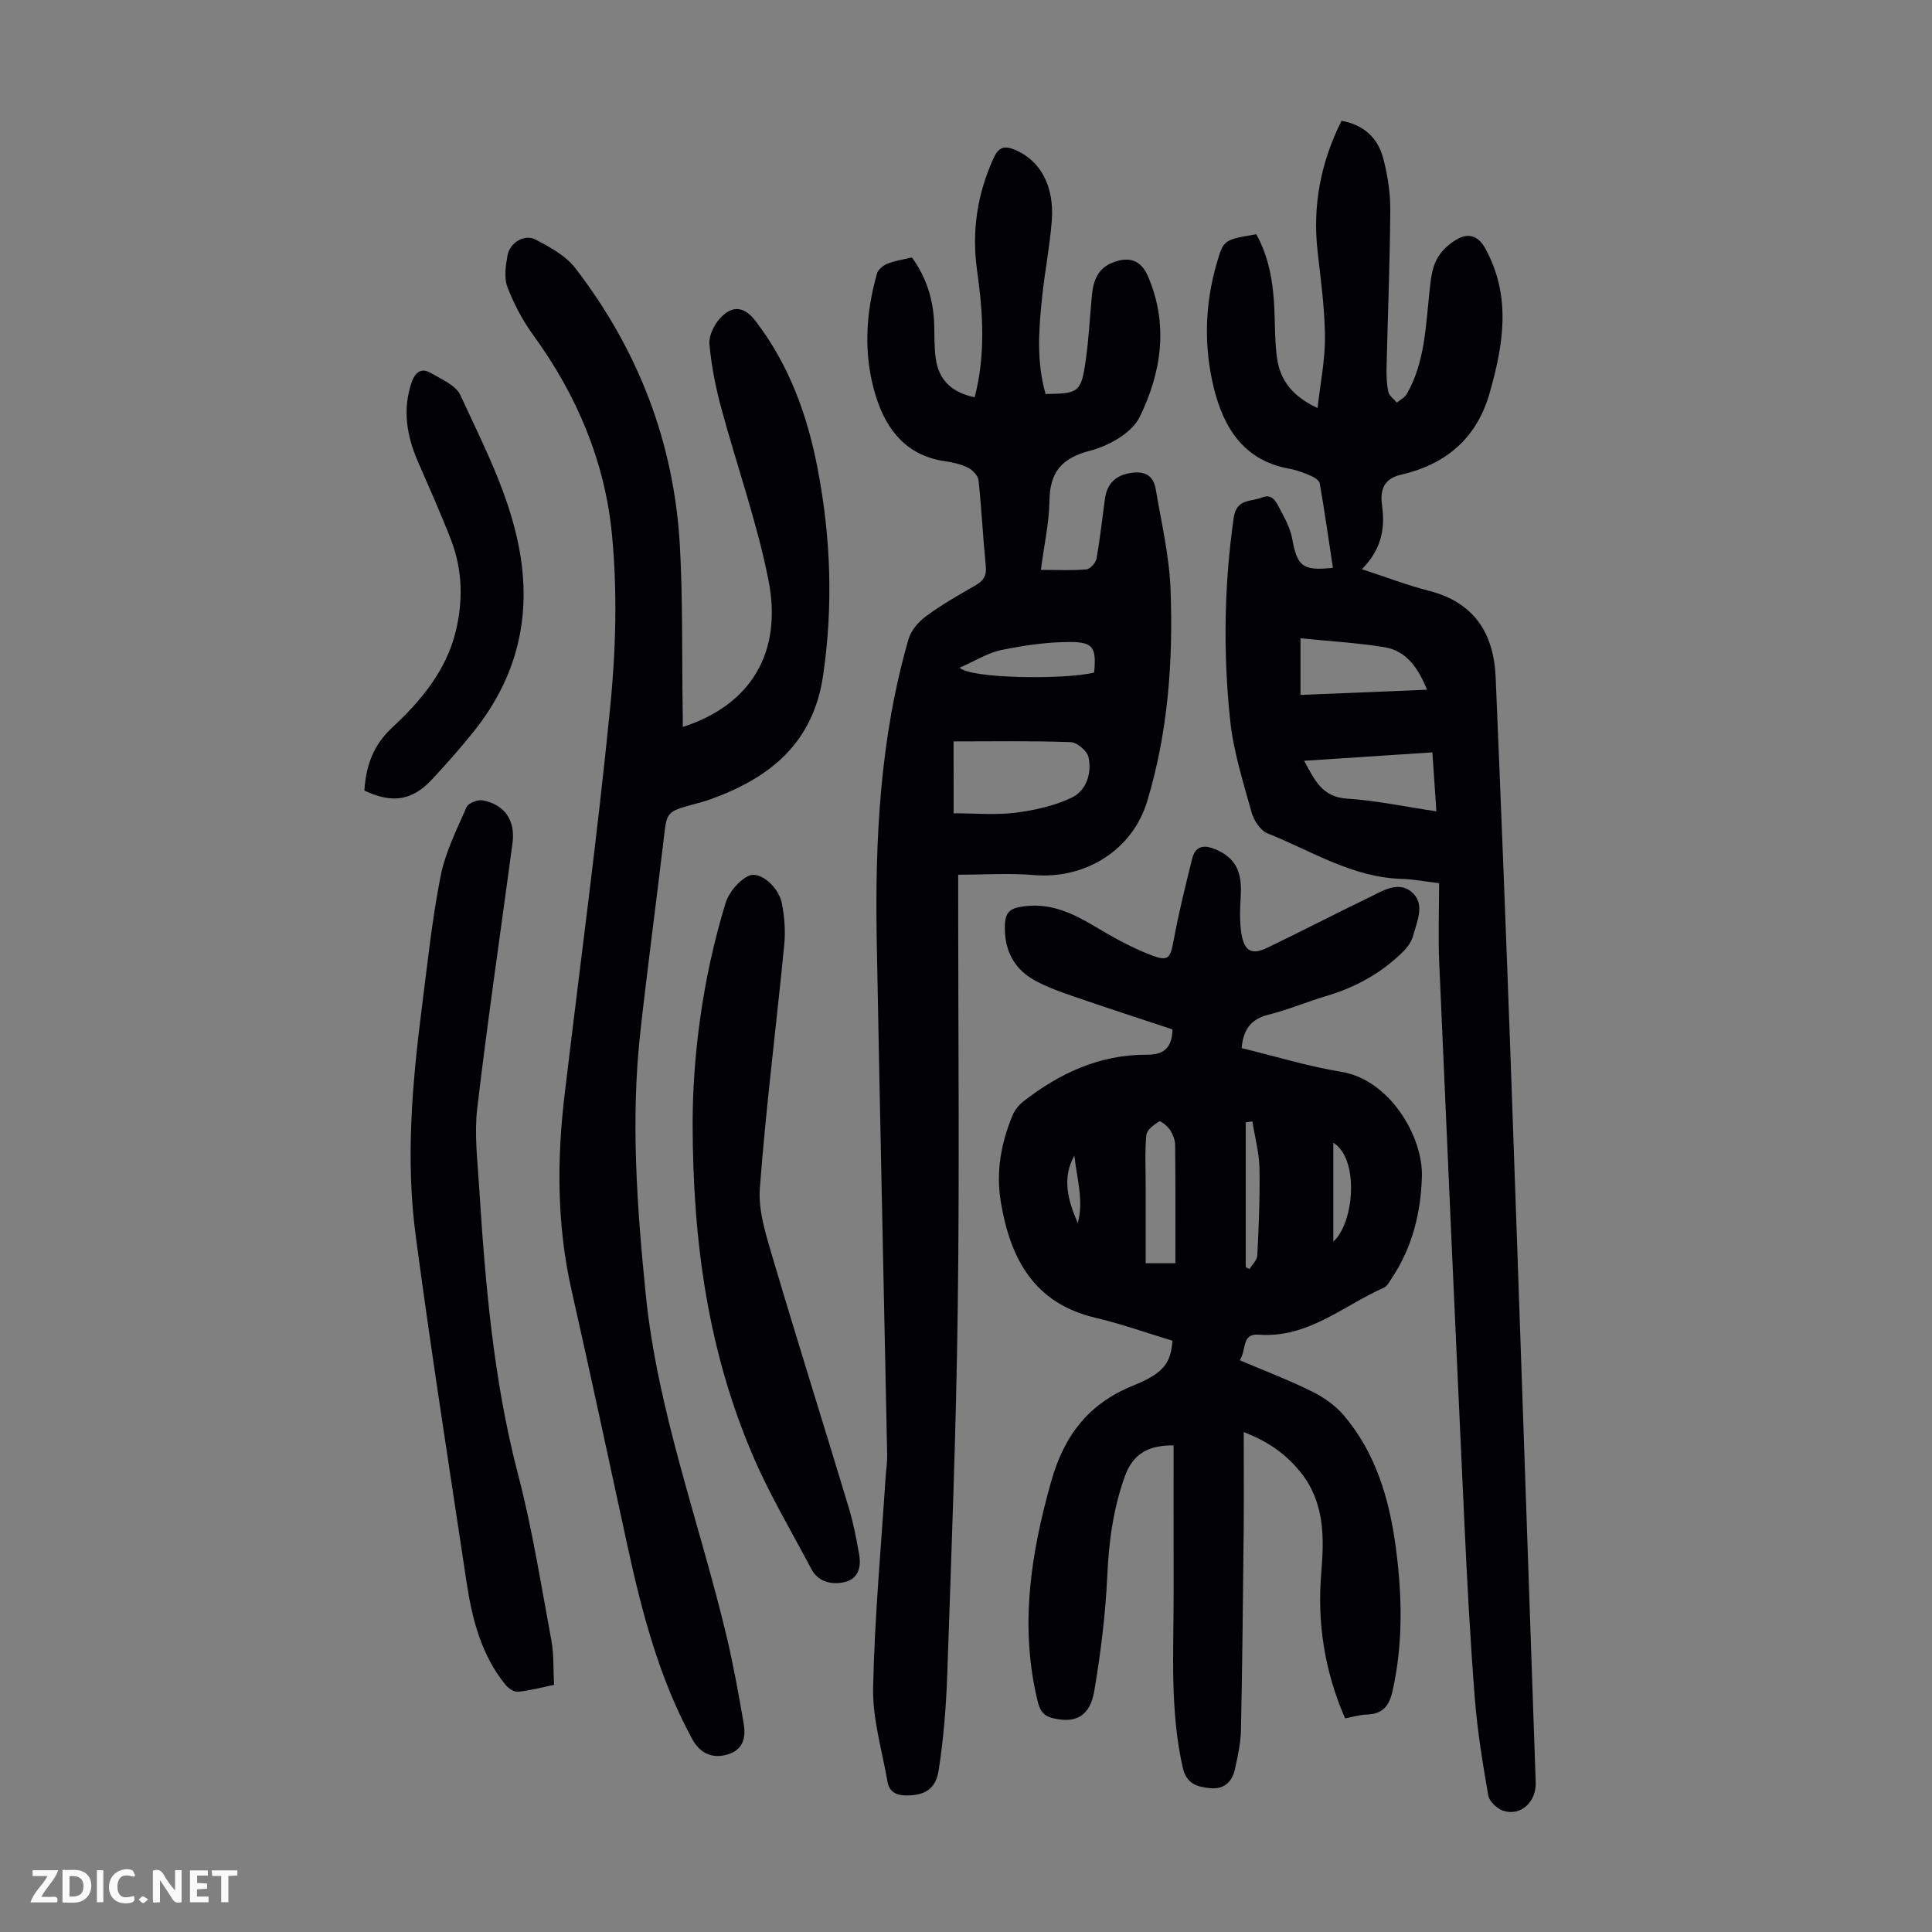
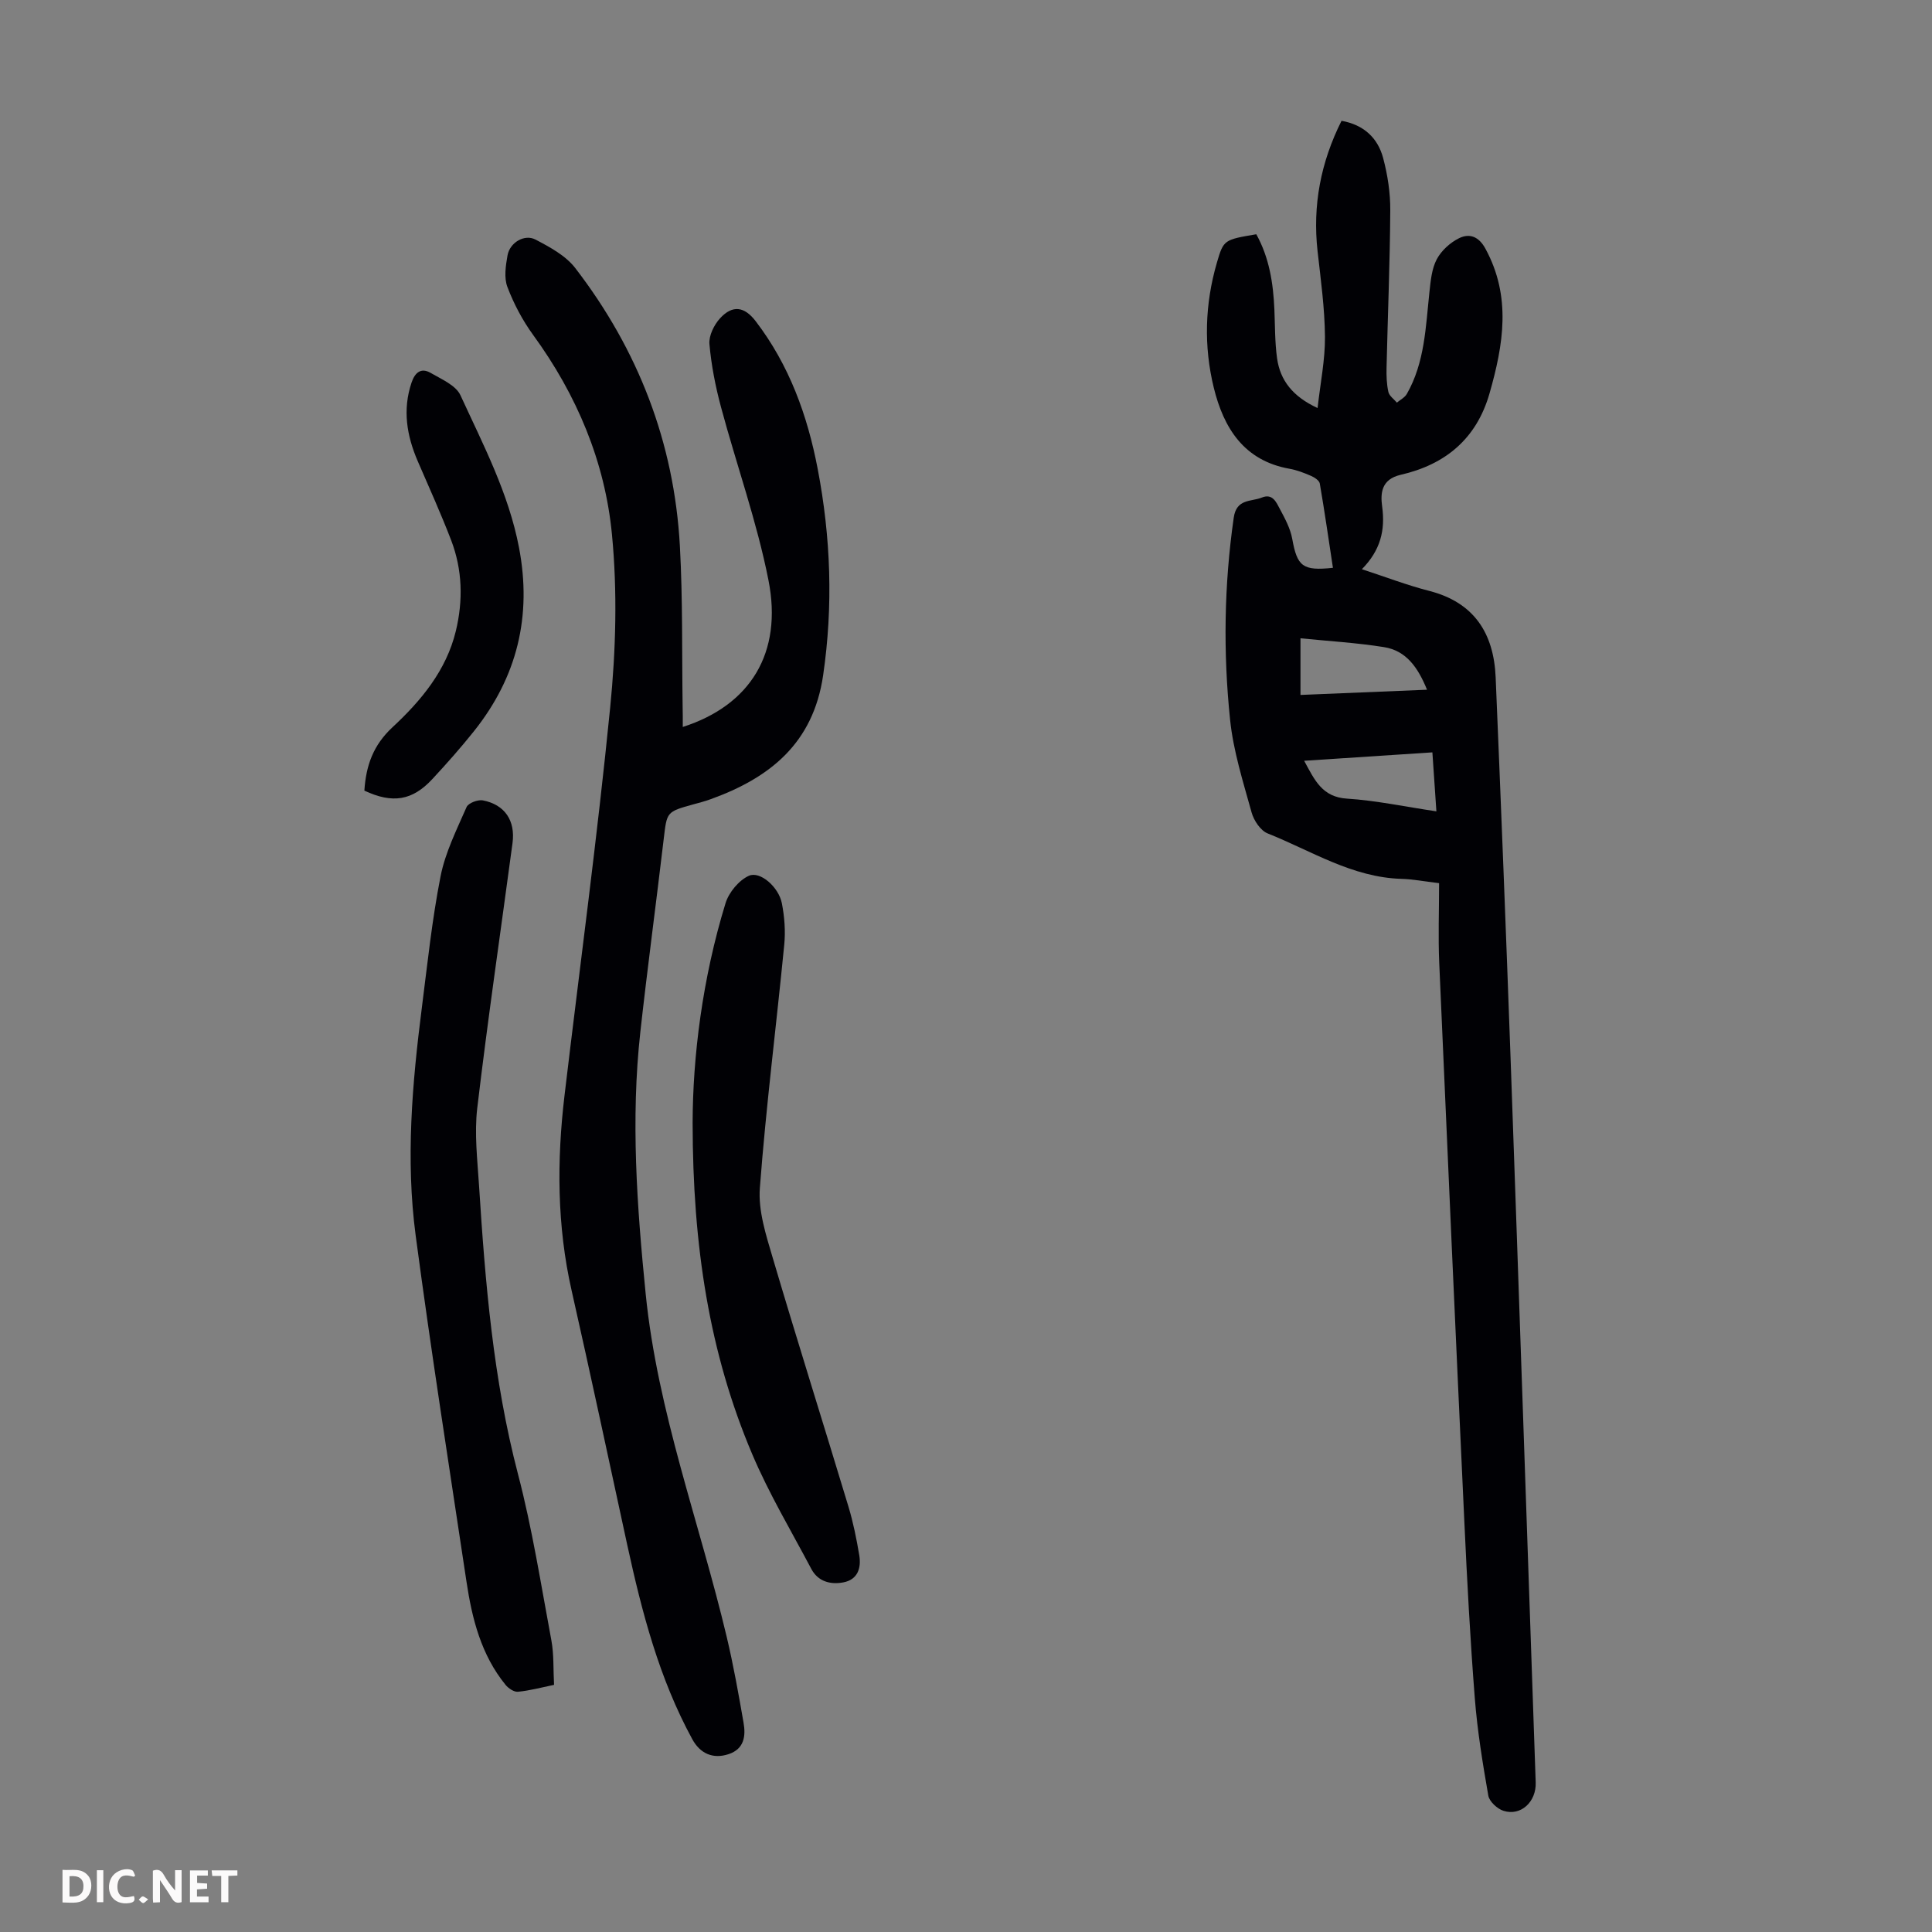
<svg xmlns="http://www.w3.org/2000/svg" enable-background="new 0 0 400 400" viewBox="0 0 400 400">
  <rect x="0" y="0" width="400" height="400" fill="#808080" stroke="none" />
  <g fill="#fbfafa">
    <path d="m37.59 393.81c-.92.31-1.52.05-2-.78-.7-1.2-1.52-2.34-2.47-3.78v4.59c-.55.03-.95.05-1.41.07-.03-.37-.06-.64-.06-.91 0-1.91 0-3.81 0-5.7 1.13-.41 1.77-.03 2.29.91.62 1.11 1.38 2.14 2.31 3.19v-4.2h1.35v6.61z" />
    <path d="m12.94 393.88v-6.75c1.9.19 3.93-.54 5.37 1.29.8 1.01.78 2.88.03 3.97-1.37 1.97-3.4 1.51-5.4 1.49m1.45-1.22c2.04.12 2.92-.58 2.89-2.21-.03-1.51-.98-2.19-2.89-2z" />
-     <path d="m11.81 393.87h-5.49c.68-2.18 2.47-3.48 3.51-5.45h-3.08v-1.21h5.29c-.71 2.13-2.44 3.48-3.47 5.51.86 0 1.63.04 2.39-.01.79-.05 1.14.21.85 1.16" />
    <path d="m39.33 393.86v-6.61h3.7v1.07h-2.22v1.52c.68.04 1.34.09 2.07.13v1.07c-.72.05-1.38.09-2.1.14v1.48h2.4v1.19h-3.85z" />
    <path d="m27.71 388.56c-1.15-.3-2.46-.61-3.1.64-.37.73-.41 1.93-.06 2.67.63 1.35 1.99.93 3.17.68.35.94-.01 1.32-.93 1.46-1.62.25-3.05-.27-3.76-1.48-.73-1.24-.6-3.03.31-4.17.88-1.11 2.71-1.7 4-1.16.32.13.44.74.65 1.12-.1.08-.19.16-.28.24" />
    <path d="m49.15 387.24v1.07c-.59.02-1.17.05-1.87.08v5.44h-1.48v-5.44h-1.85c-.05-.4-.08-.73-.13-1.15z" />
    <path d="m20.06 387.21h1.33v6.62h-1.33z" />
    <path d="m30.68 393.25c-.49.38-.8.79-1.05.76-.32-.05-.6-.45-.9-.7.26-.24.51-.64.8-.67.29-.04.62.3 1.15.61" />
  </g>
-   <path d="m242.98 299.26c-5.02-.06-8.36 1.55-10.12 6.47-2.41 6.74-3.3 13.57-3.62 20.68-.36 7.89-1.36 15.79-2.66 23.59-.89 5.38-3.92 6.88-8.62 5.72-2.17-.53-2.74-1.85-3.18-3.71-3.69-15.41-1.36-30.35 2.86-45.31 2.67-9.45 7.68-16.09 17.02-19.85 6.52-2.63 7.73-4.84 8.09-9.27-5.29-1.59-10.55-3.48-15.95-4.75-12.77-3-17.64-12.29-19.59-23.97-1.04-6.23.04-12.26 2.47-18.03.45-1.06 1.29-2.09 2.21-2.8 7.5-5.85 15.81-9.7 25.52-9.66 3.38.02 5.23-1.23 5.34-5.24-6.71-2.23-13.58-4.46-20.42-6.81-2.73-.94-5.5-1.93-8.03-3.3-4.03-2.19-6.13-5.78-6.25-10.4-.1-3.75.75-4.68 4.56-5.04 5.17-.5 9.55 1.53 13.87 4.11 3.8 2.28 7.73 4.48 11.85 6.06 3.62 1.39 3.97.64 4.67-3.12 1.06-5.67 2.43-11.29 3.84-16.89.68-2.72 2.56-2.87 4.92-1.85 3.86 1.66 5.37 4.39 5.14 9.16-.14 2.87-.34 5.84.19 8.63.65 3.37 2.22 4.02 5.3 2.54 7.05-3.39 13.99-6.99 21.03-10.4 2.78-1.34 6.02-3.47 8.79-1.19 2.94 2.42 1.19 6.05.36 9.11-.33 1.2-1.16 2.4-2.07 3.29-4.46 4.4-9.78 7.37-15.8 9.15-4.07 1.21-8 2.88-12.11 3.91-3.6.9-5.19 3.06-5.52 6.91 6.83 1.66 13.67 3.76 20.67 4.92 9.94 1.64 16.9 13.32 16.65 21.7-.23 7.52-1.98 14.6-6.19 20.94-.49.73-.95 1.71-1.67 2.03-8.45 3.76-15.76 10.51-25.95 9.74-3.63-.28-2.46 3.25-3.91 5.29 5.18 2.2 10.16 4.1 14.92 6.45 2.42 1.19 4.82 2.86 6.56 4.89 6.7 7.84 9.49 17.39 10.83 27.37 1.32 9.9 1.55 19.8-.65 29.69-.73 3.28-2.08 4.85-5.39 4.96-1.42.05-2.83.49-4.45.79-4.27-9.78-5.81-19.8-4.93-30.22.62-7.36.67-14.59-4.32-20.77-2.93-3.63-6.56-6.3-11.74-8.28 0 6.97.05 13.5-.01 20.02-.14 13.87-.27 27.75-.56 41.62-.06 2.76-.67 5.54-1.28 8.26-.59 2.58-2.29 4.11-5.1 3.82-2.74-.28-4.91-.84-5.7-4.35-2.64-11.85-1.86-23.82-1.86-35.78-.01-10.28-.01-20.56-.01-30.83zm-5.78-37.72h6.15c0-8.3.04-16.4-.05-24.49-.01-1.06-.48-2.23-1.07-3.12-.52-.79-1.93-1.93-2.23-1.75-1.09.66-2.56 1.76-2.66 2.81-.34 3.43-.14 6.91-.14 10.36zm22.09-29.37c-.46.07-.92.14-1.38.21v29.96c.26.14.51.28.77.41.57-.94 1.58-1.85 1.63-2.82.3-6.03.57-12.08.45-18.11-.08-3.22-.96-6.43-1.47-9.65zm16.76 24.9c4.37-3.95 5.39-17.16 0-20.49zm-52.91-3.85c1.29-4.69-.22-9.31-.7-13.97-2.64 4.69-1.32 9.33.7 13.97z" fill="#010105" />
-   <path d="m215.5 117.99c3.45 0 6.46.16 9.43-.11.78-.07 1.93-1.35 2.09-2.23.73-4.07 1.17-8.19 1.73-12.28.38-2.83 1.8-4.7 4.74-5.33 2.95-.64 5.23-.04 5.79 3.22 1.17 6.92 2.81 13.84 3.07 20.81.55 14.8-.52 29.55-4.84 43.84-3.06 10.13-12.86 16.17-23.48 15.26-5.05-.43-10.17-.07-15.65-.07v4.64c0 28.44.29 56.88-.09 85.31-.33 25.29-1.32 50.57-2.18 75.85-.23 6.56-.77 13.15-1.77 19.63-.61 3.96-2.99 5.2-6.68 5.2-2.1 0-3.55-.75-3.91-2.83-1.12-6.47-3.11-12.99-2.98-19.45.29-14.52 1.65-29.02 2.58-43.53.1-1.56.36-3.12.33-4.67-.71-35.47-1.51-70.94-2.16-106.42-.38-21.09.68-42.08 6.58-62.5.52-1.8 2.06-3.6 3.61-4.74 3.24-2.38 6.75-4.39 10.24-6.39 1.66-.95 2.35-1.98 2.15-3.99-.59-5.9-.87-11.83-1.5-17.73-.1-.96-1.19-2.15-2.13-2.62-1.47-.74-3.17-1.13-4.82-1.37-7.91-1.14-12.11-6.41-14.29-13.39-2.64-8.43-2.18-17.02.21-25.47.24-.84 1.3-1.69 2.18-2.04 1.54-.62 3.23-.85 5.05-1.29 3.05 4.2 4.5 8.9 4.62 14.06.06 2.34-.01 4.72.34 7.02.66 4.37 3.38 6.92 8.03 7.87 2.29-8.73 1.74-17.51.5-26.3-1.14-8.08.04-15.79 3.43-23.23 1.04-2.28 2.23-2.62 4.4-1.71 5.22 2.17 8.2 7.45 7.64 14.71-.42 5.34-1.47 10.63-2.02 15.97-.69 6.66-1.16 13.34.74 19.88 6.85-.06 7.35-.35 8.29-6.85.66-4.53.87-9.13 1.31-13.69.29-2.93 1.24-5.47 4.26-6.66 3.43-1.35 5.88-.53 7.33 2.82 4.32 9.98 2.79 19.96-1.72 29.16-1.6 3.26-6.34 5.94-10.15 6.93-5.99 1.55-8.46 4.42-8.52 10.49-.08 4.53-1.11 9.07-1.78 14.22zm-18.06 50.39c4.52 0 8.69.4 12.74-.11 3.99-.51 8.12-1.41 11.71-3.13 3.02-1.45 4.19-5.03 3.48-8.36-.27-1.29-2.36-3.08-3.68-3.13-8.06-.29-16.13-.15-24.26-.15.01 4.46.01 9.32.01 14.88zm1.26-30.15c2.15 2.29 21.68 2.52 27.83 1.02.48-5.15-.13-6.34-5.05-6.33-4.73.01-9.53.7-14.17 1.66-2.83.59-5.43 2.26-8.61 3.65z" fill="#010105" />
  <path d="m275.97 117.56c-.89-5.83-1.72-11.65-2.72-17.45-.11-.63-1.1-1.28-1.83-1.59-1.43-.62-2.92-1.2-4.45-1.47-9.44-1.68-13.63-8.46-15.67-16.78-2.1-8.59-1.85-17.32.64-25.87 1.39-4.79 1.5-4.76 8.16-5.9 2.68 4.82 3.52 10.14 3.75 15.62.14 3.35.09 6.73.55 10.04.64 4.62 3.27 7.95 8.39 10.32.58-5.19 1.57-9.99 1.53-14.77-.05-5.9-.87-11.8-1.53-17.69-1.06-9.49.65-18.41 4.96-27.01 4.63.83 7.5 3.56 8.61 7.69.94 3.52 1.51 7.26 1.48 10.9-.07 10.85-.52 21.7-.77 32.55-.04 1.67.02 3.39.38 5 .19.83 1.15 1.48 1.76 2.21.7-.59 1.63-1.05 2.06-1.8 3.73-6.54 3.9-13.88 4.68-21.1.25-2.31.47-4.81 1.52-6.79.96-1.8 2.8-3.47 4.65-4.37 2.12-1.02 4.04-.37 5.43 2.2 5.39 9.91 3.73 19.83.84 29.95-2.71 9.46-9.2 14.74-18.38 16.85-4.1.94-4.21 3.92-3.85 6.58.67 4.92-.35 9.06-4.2 12.97 4.96 1.62 9.39 3.32 13.95 4.49 9.28 2.38 13.36 8.75 13.75 17.89 1.11 26.39 2.15 52.78 3.1 79.17 1.78 49.88 3.46 99.76 5.19 149.64.14 3.99-3.06 7.02-6.67 5.87-1.29-.41-2.92-1.92-3.14-3.14-1.17-6.69-2.27-13.43-2.8-20.2-.95-12.14-1.6-24.31-2.16-36.47-1.8-38.57-3.52-77.13-5.2-115.7-.24-5.46-.03-10.93-.03-16.55-3.14-.37-5.44-.83-7.76-.89-10.22-.29-18.67-5.8-27.74-9.41-1.48-.59-2.86-2.68-3.32-4.34-1.75-6.33-3.78-12.69-4.45-19.17-1.45-13.93-1.25-27.91.75-41.85.57-4 3.59-3.27 5.83-4.18 2.25-.91 3 1.03 3.74 2.4 1.04 1.95 2.15 4 2.54 6.14 1.03 5.71 2.14 6.69 8.43 6.01zm19.48 25.24c-1.86-4.57-4.28-8.08-8.9-8.82-5.69-.91-11.47-1.24-17.3-1.83v11.73c8.74-.36 17.28-.71 26.2-1.08zm1.94 25.18c-.28-4.17-.55-8.02-.83-12.21-8.93.58-17.54 1.15-26.55 1.74 2.17 4 3.72 7.52 8.89 7.84 5.99.38 11.93 1.66 18.49 2.63z" fill="#010105" />
  <path d="m141.36 150.51c13.96-4.48 20.73-15.29 17.74-30.4-2.39-12.11-6.61-23.85-9.82-35.81-1.15-4.27-2.01-8.67-2.4-13.06-.15-1.73.95-3.97 2.19-5.33 2.58-2.82 5.04-2.47 7.37.57 6.96 9.09 10.74 19.53 12.86 30.63 2.71 14.17 3.22 28.34 1.12 42.71-2.06 14.08-11.02 21.23-23.33 25.66-1.15.42-2.35.73-3.53 1.05-5.58 1.55-5.48 1.55-6.14 7.13-1.57 13.33-3.36 26.63-4.84 39.96-2.01 18.12-.71 36.18 1.1 54.25 2.45 24.44 11.16 47.37 16.78 71.04 1.39 5.86 2.45 11.8 3.48 17.73.49 2.78.16 5.48-3.13 6.55-3.18 1.04-5.84-.11-7.47-3.09-6.88-12.61-10.44-26.32-13.47-40.22-3.82-17.58-7.56-35.18-11.53-52.72-3.03-13.39-3.07-26.85-1.46-40.38 3.18-26.76 6.79-53.48 9.45-80.29 1.18-11.85 1.51-23.99.37-35.82-1.44-15.07-7.28-28.92-16.31-41.31-2.2-3.02-4.01-6.45-5.34-9.95-.73-1.92-.35-4.41.03-6.55.47-2.63 3.5-4.46 5.79-3.26 2.98 1.56 6.26 3.33 8.24 5.91 13.02 16.92 20.46 36.12 21.65 57.48.61 11.05.41 22.15.57 33.22.04 1.36.03 2.69.03 4.3z" fill="#010105" />
  <path d="m114.71 348.83c-2.67.55-5.05 1.2-7.47 1.43-.82.08-1.99-.71-2.58-1.44-5.05-6.21-6.93-13.68-8.08-21.36-3.59-23.87-7.34-47.73-10.52-71.66-2.09-15.73-.72-31.5 1.28-47.18 1.16-9.09 2.11-18.24 3.88-27.22.98-4.94 3.34-9.64 5.38-14.31.36-.83 2.34-1.58 3.38-1.38 4.55.89 6.75 4.2 6.13 8.85-2.45 18.28-5.13 36.54-7.3 54.86-.62 5.26.03 10.71.37 16.05 1.28 20.09 2.93 40.09 8.06 59.71 2.96 11.32 4.77 22.94 6.92 34.46.54 2.93.37 5.98.55 9.19z" fill="#010105" />
  <path d="m143.4 232.47c.03-13.62 1.99-29.78 6.82-45.49.69-2.23 2.76-4.73 4.83-5.66 2.33-1.04 6.16 2.34 6.82 5.66.55 2.8.78 5.78.5 8.61-1.64 16.8-3.78 33.55-5.05 50.37-.36 4.72 1.27 9.73 2.65 14.41 5.09 17.23 10.5 34.36 15.69 51.55.99 3.28 1.67 6.68 2.24 10.06.44 2.65-.3 5.08-3.32 5.64-2.65.49-5.21-.17-6.6-2.78-4.17-7.89-8.78-15.6-12.25-23.79-8.89-20.97-12.31-43.09-12.33-68.58z" fill="#010105" />
  <path d="m75.44 163.69c.34-5.21 1.83-9.41 5.82-13.12 5.89-5.47 11.13-11.73 13.11-19.9 1.53-6.33 1.38-12.7-.96-18.81-2.12-5.52-4.56-10.92-6.91-16.35-2.29-5.3-3.19-10.67-1.29-16.31.7-2.07 1.96-3.15 3.96-1.99 2.23 1.3 5.21 2.56 6.16 4.62 4.7 10.23 9.96 20.25 12.12 31.51 2.72 14.2-.37 26.84-9.34 38.07-2.72 3.41-5.62 6.68-8.59 9.88-4.14 4.47-8.24 5.14-14.08 2.4z" fill="#010105" />
</svg>